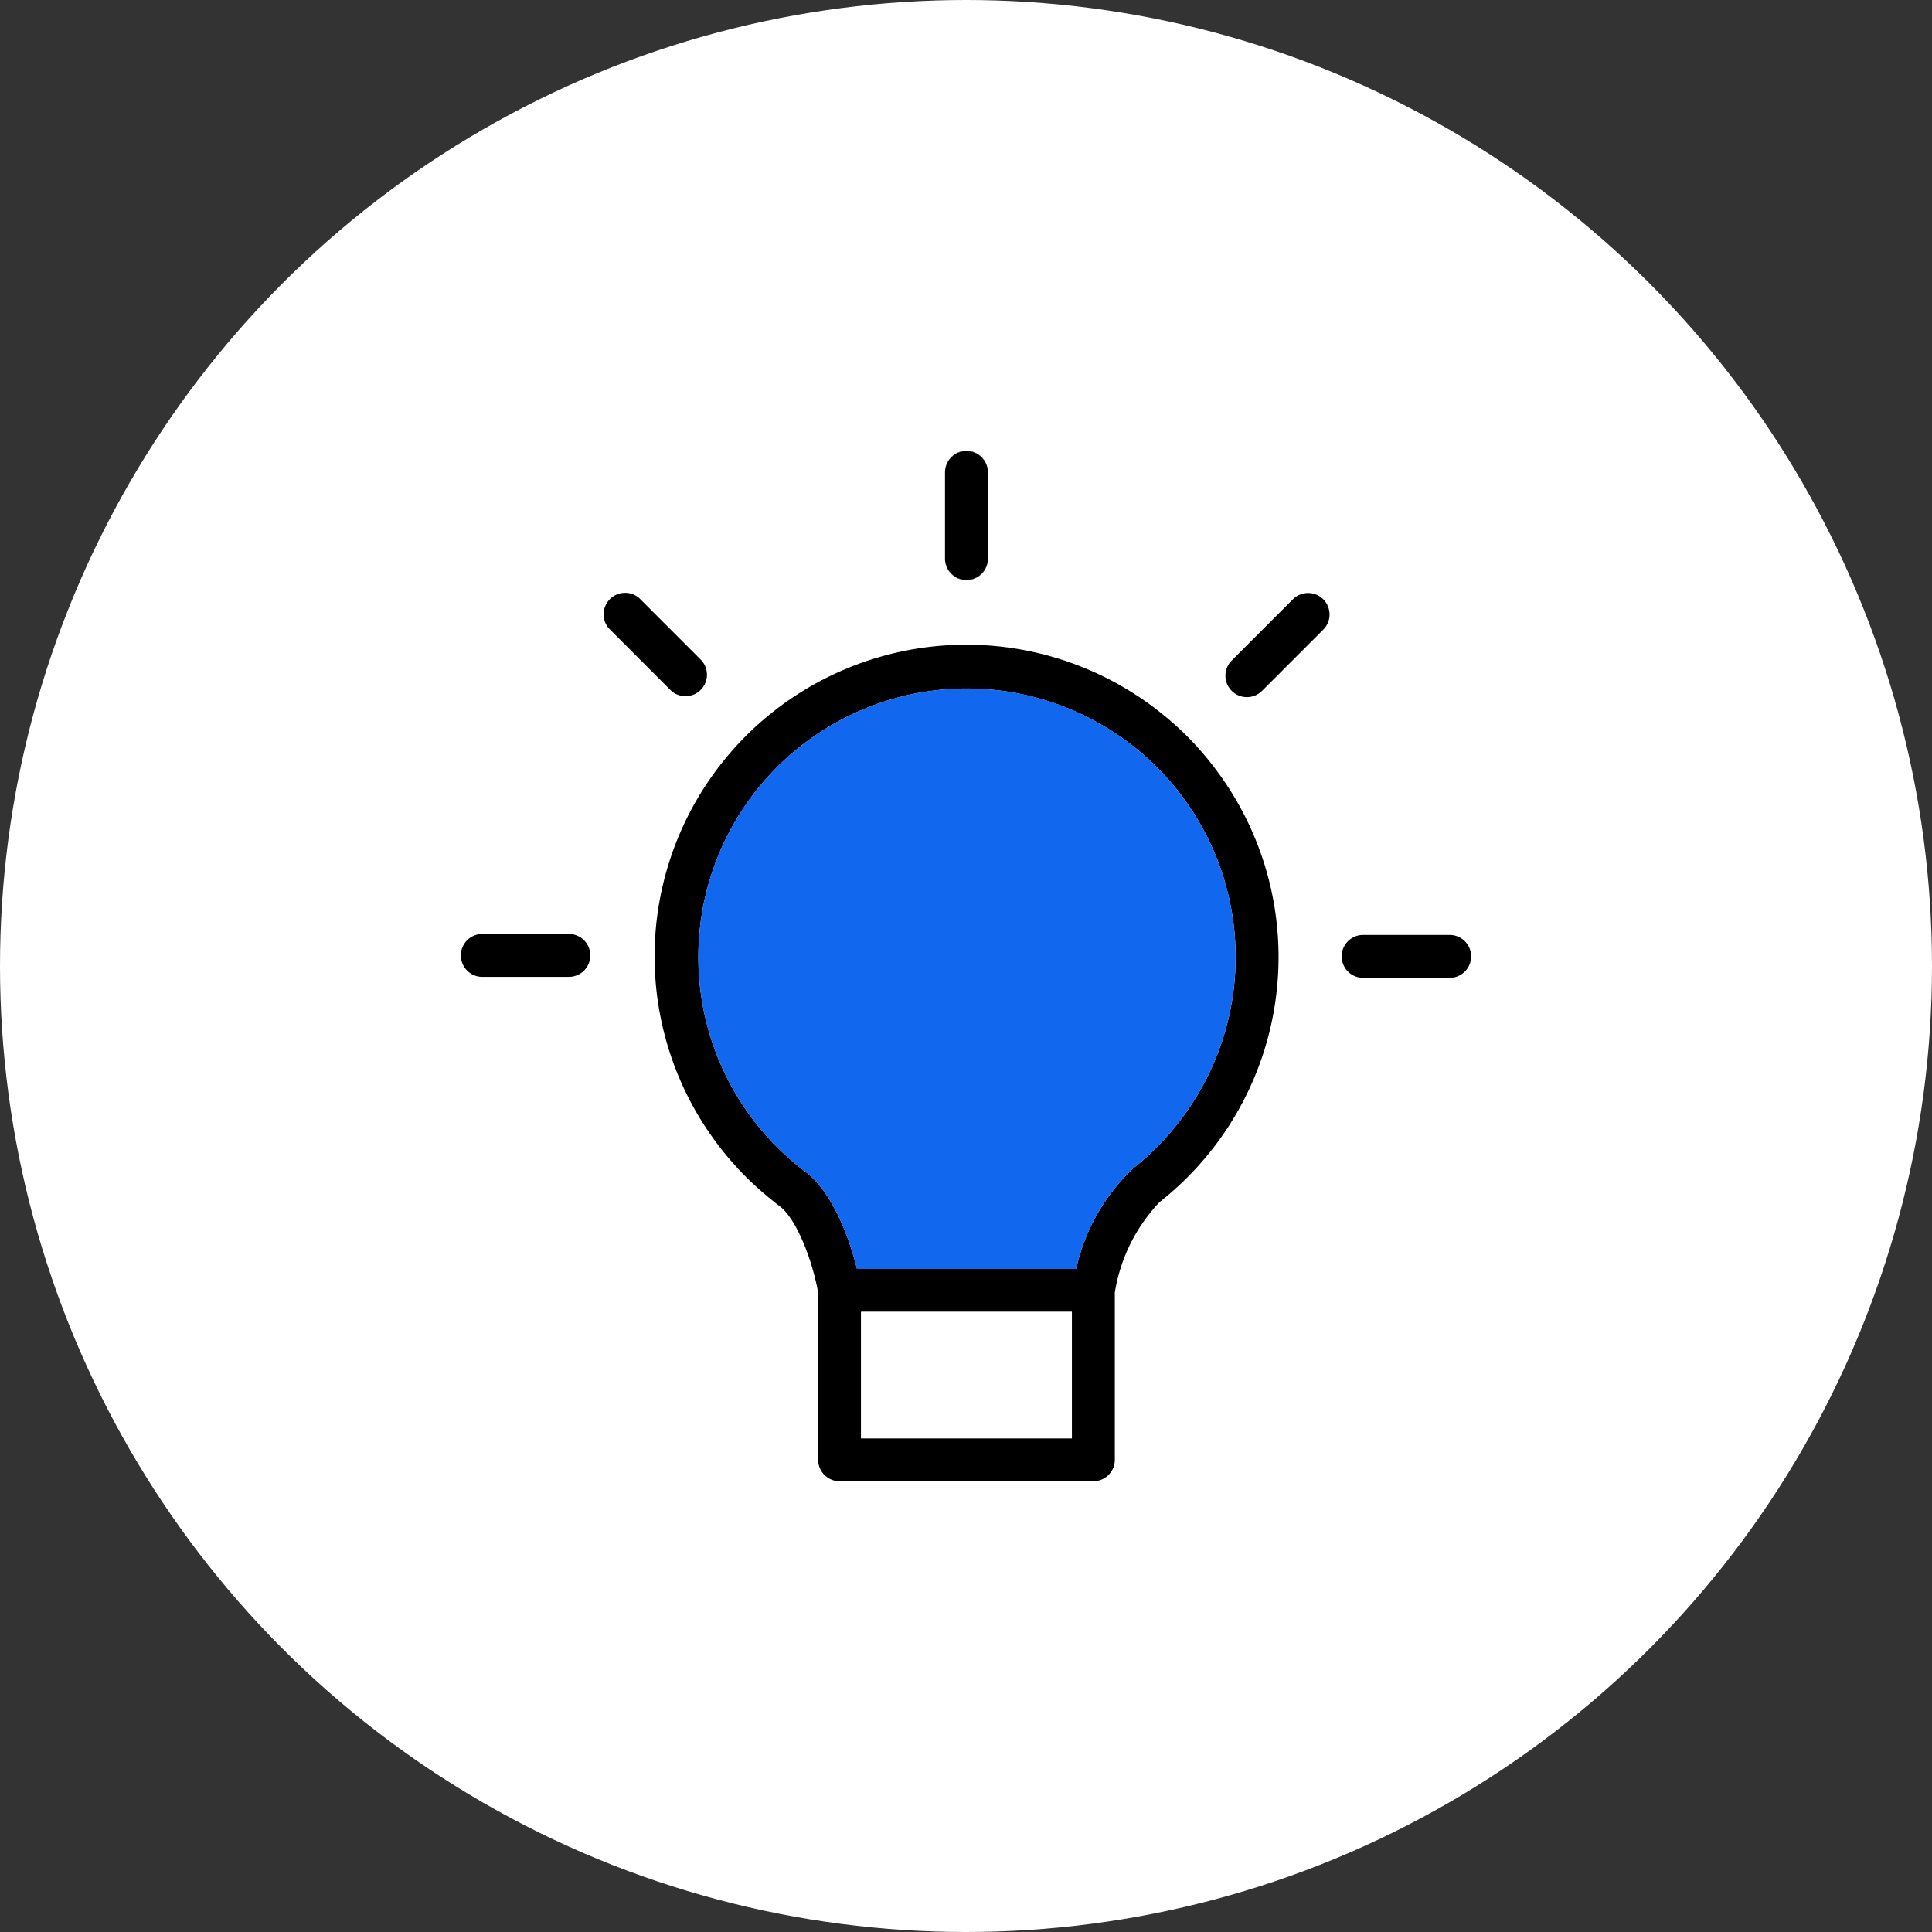
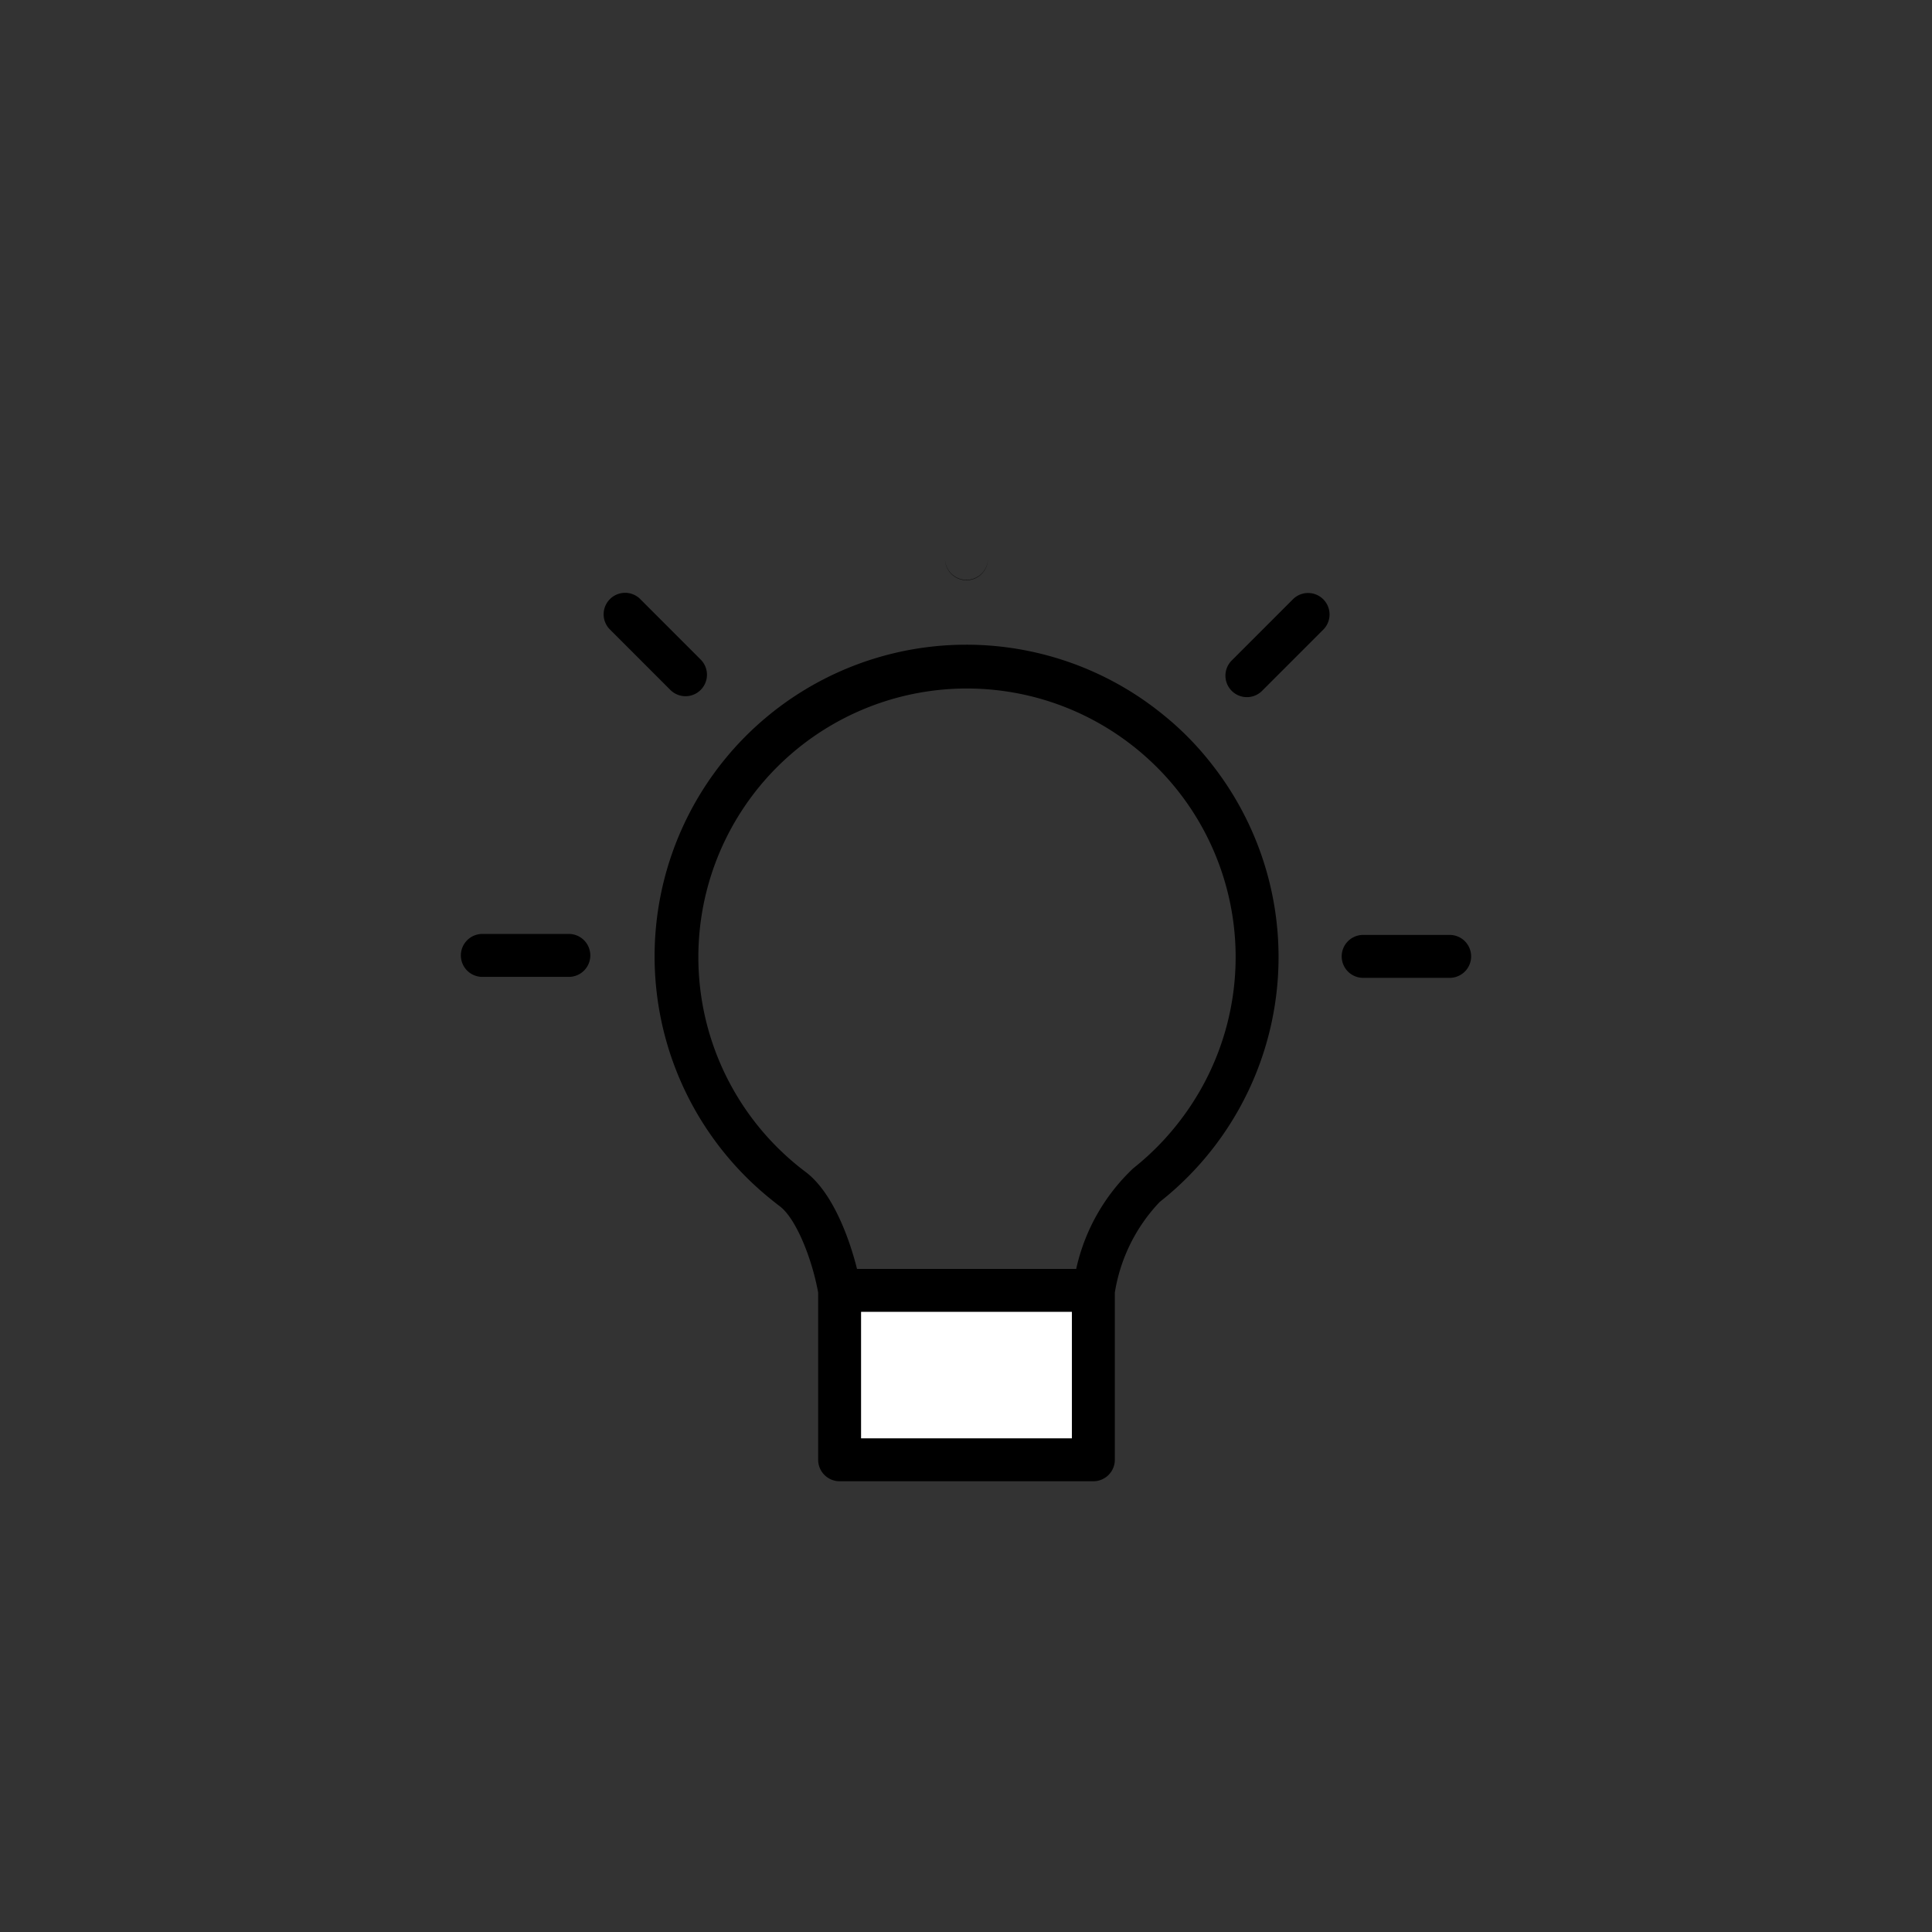
<svg xmlns="http://www.w3.org/2000/svg" width="90" height="90" viewBox="0 0 90 90">
  <rect x="0" y="0" width="90" height="90" fill="#333333" stroke="none" />
  <defs>
    <clipPath id="clip-Use_Letters_Creatively">
      <rect width="90" height="90" />
    </clipPath>
  </defs>
  <g id="Use_Letters_Creatively" data-name="Use Letters Creatively" clip-path="url(#clip-Use_Letters_Creatively)">
    <g id="Group_3105" data-name="Group 3105" transform="translate(-985 -2764)">
      <g id="Group_3021" data-name="Group 3021" transform="translate(0 -70)">
        <g id="Group_2369" data-name="Group 2369" transform="translate(985 2834)">
          <g id="Group_2417" data-name="Group 2417">
-             <circle id="Ellipse_10" data-name="Ellipse 10" cx="45" cy="45" r="45" fill="#fff" />
-           </g>
+             </g>
        </g>
      </g>
      <g id="Group_3798" data-name="Group 3798" transform="translate(4481.31 2454.052)">
        <path id="Path_9261" data-name="Path 9261" d="M-3439.867,345.54a13.945,13.945,0,0,0-2.25-2.29,14.522,14.522,0,0,0-20.43,2.07,14.522,14.522,0,0,0,2.07,20.43c.16.13.32.26.48.38.78.58,1.52,2.48,1.8,4.03v7.79a1,1,0,0,0,1,1h11.82a1,1,0,0,0,1-1v-7.79a7.94,7.94,0,0,1,2.09-4.22A14.524,14.524,0,0,0-3439.867,345.54Zm-6.51,31.41h-9.82v-5.89h9.82Zm5.1-14.88a12.5,12.5,0,0,1-2.24,2.3,9.143,9.143,0,0,0-2.66,4.69h-10.21c-.38-1.52-1.17-3.61-2.41-4.53a12.52,12.52,0,0,1-2.46-17.53,12.509,12.509,0,0,1,17.53-2.45A12.5,12.5,0,0,1-3441.277,362.07Z" />
        <rect id="Rectangle_2937" data-name="Rectangle 2937" width="9.82" height="5.89" transform="translate(-3456.197 371.06)" fill="#fff" />
-         <path id="Path_9262" data-name="Path 9262" d="M-3441.277,362.07a12.5,12.5,0,0,1-2.24,2.3,9.143,9.143,0,0,0-2.66,4.69h-10.21c-.38-1.52-1.17-3.61-2.41-4.53a12.52,12.52,0,0,1-2.46-17.53,12.509,12.509,0,0,1,17.53-2.45A12.5,12.5,0,0,1-3441.277,362.07Z" fill="#1267ef" />
-         <path id="Path_9263" data-name="Path 9263" d="M-3451.288,330.961a1,1,0,0,1,1,1v-.015a1,1,0,0,0-1-1,1,1,0,0,0-1,1v.015A1,1,0,0,1-3451.288,330.961Z" />
        <path id="Path_9264" data-name="Path 9264" d="M-3451.288,336.976a1,1,0,0,0,1-1v-.015a1,1,0,0,1-1,1,1,1,0,0,1-1-1v.015A1,1,0,0,0-3451.288,336.976Z" />
        <path id="Path_9265" data-name="Path 9265" d="M-3464.377,342.38a1,1,0,0,0,1-1,1,1,0,0,0-.293-.707l-2.849-2.851a1,1,0,0,0-1.413.072,1,1,0,0,0,0,1.342l2.849,2.851A1,1,0,0,0-3464.377,342.38Z" />
        <path id="Path_9266" data-name="Path 9266" d="M-3469.811,353.455h-4.03a1,1,0,0,0-1,1,1,1,0,0,0,1,1h4.03a1,1,0,0,0,1-1A1,1,0,0,0-3469.811,353.455Z" />
        <path id="Path_9267" data-name="Path 9267" d="M-3428.779,353.5h-4.03a1,1,0,0,0-1,1,1,1,0,0,0,1,1h4.03a1,1,0,0,0,1-1A1,1,0,0,0-3428.779,353.5Z" />
        <path id="Path_9268" data-name="Path 9268" d="M-3436.069,337.853l-2.85,2.851a1,1,0,0,0-.025,1.414,1,1,0,0,0,1.414.025l.025-.025,2.85-2.851a1,1,0,0,0-.025-1.414A1,1,0,0,0-3436.069,337.853Z" />
-         <path id="Path_9269" data-name="Path 9269" d="M-3451.288,336.961a1,1,0,0,0,1-1v-4a1,1,0,0,0-1-1,1,1,0,0,0-1,1h0v4h0A1,1,0,0,0-3451.288,336.961Z" />
      </g>
    </g>
  </g>
</svg>